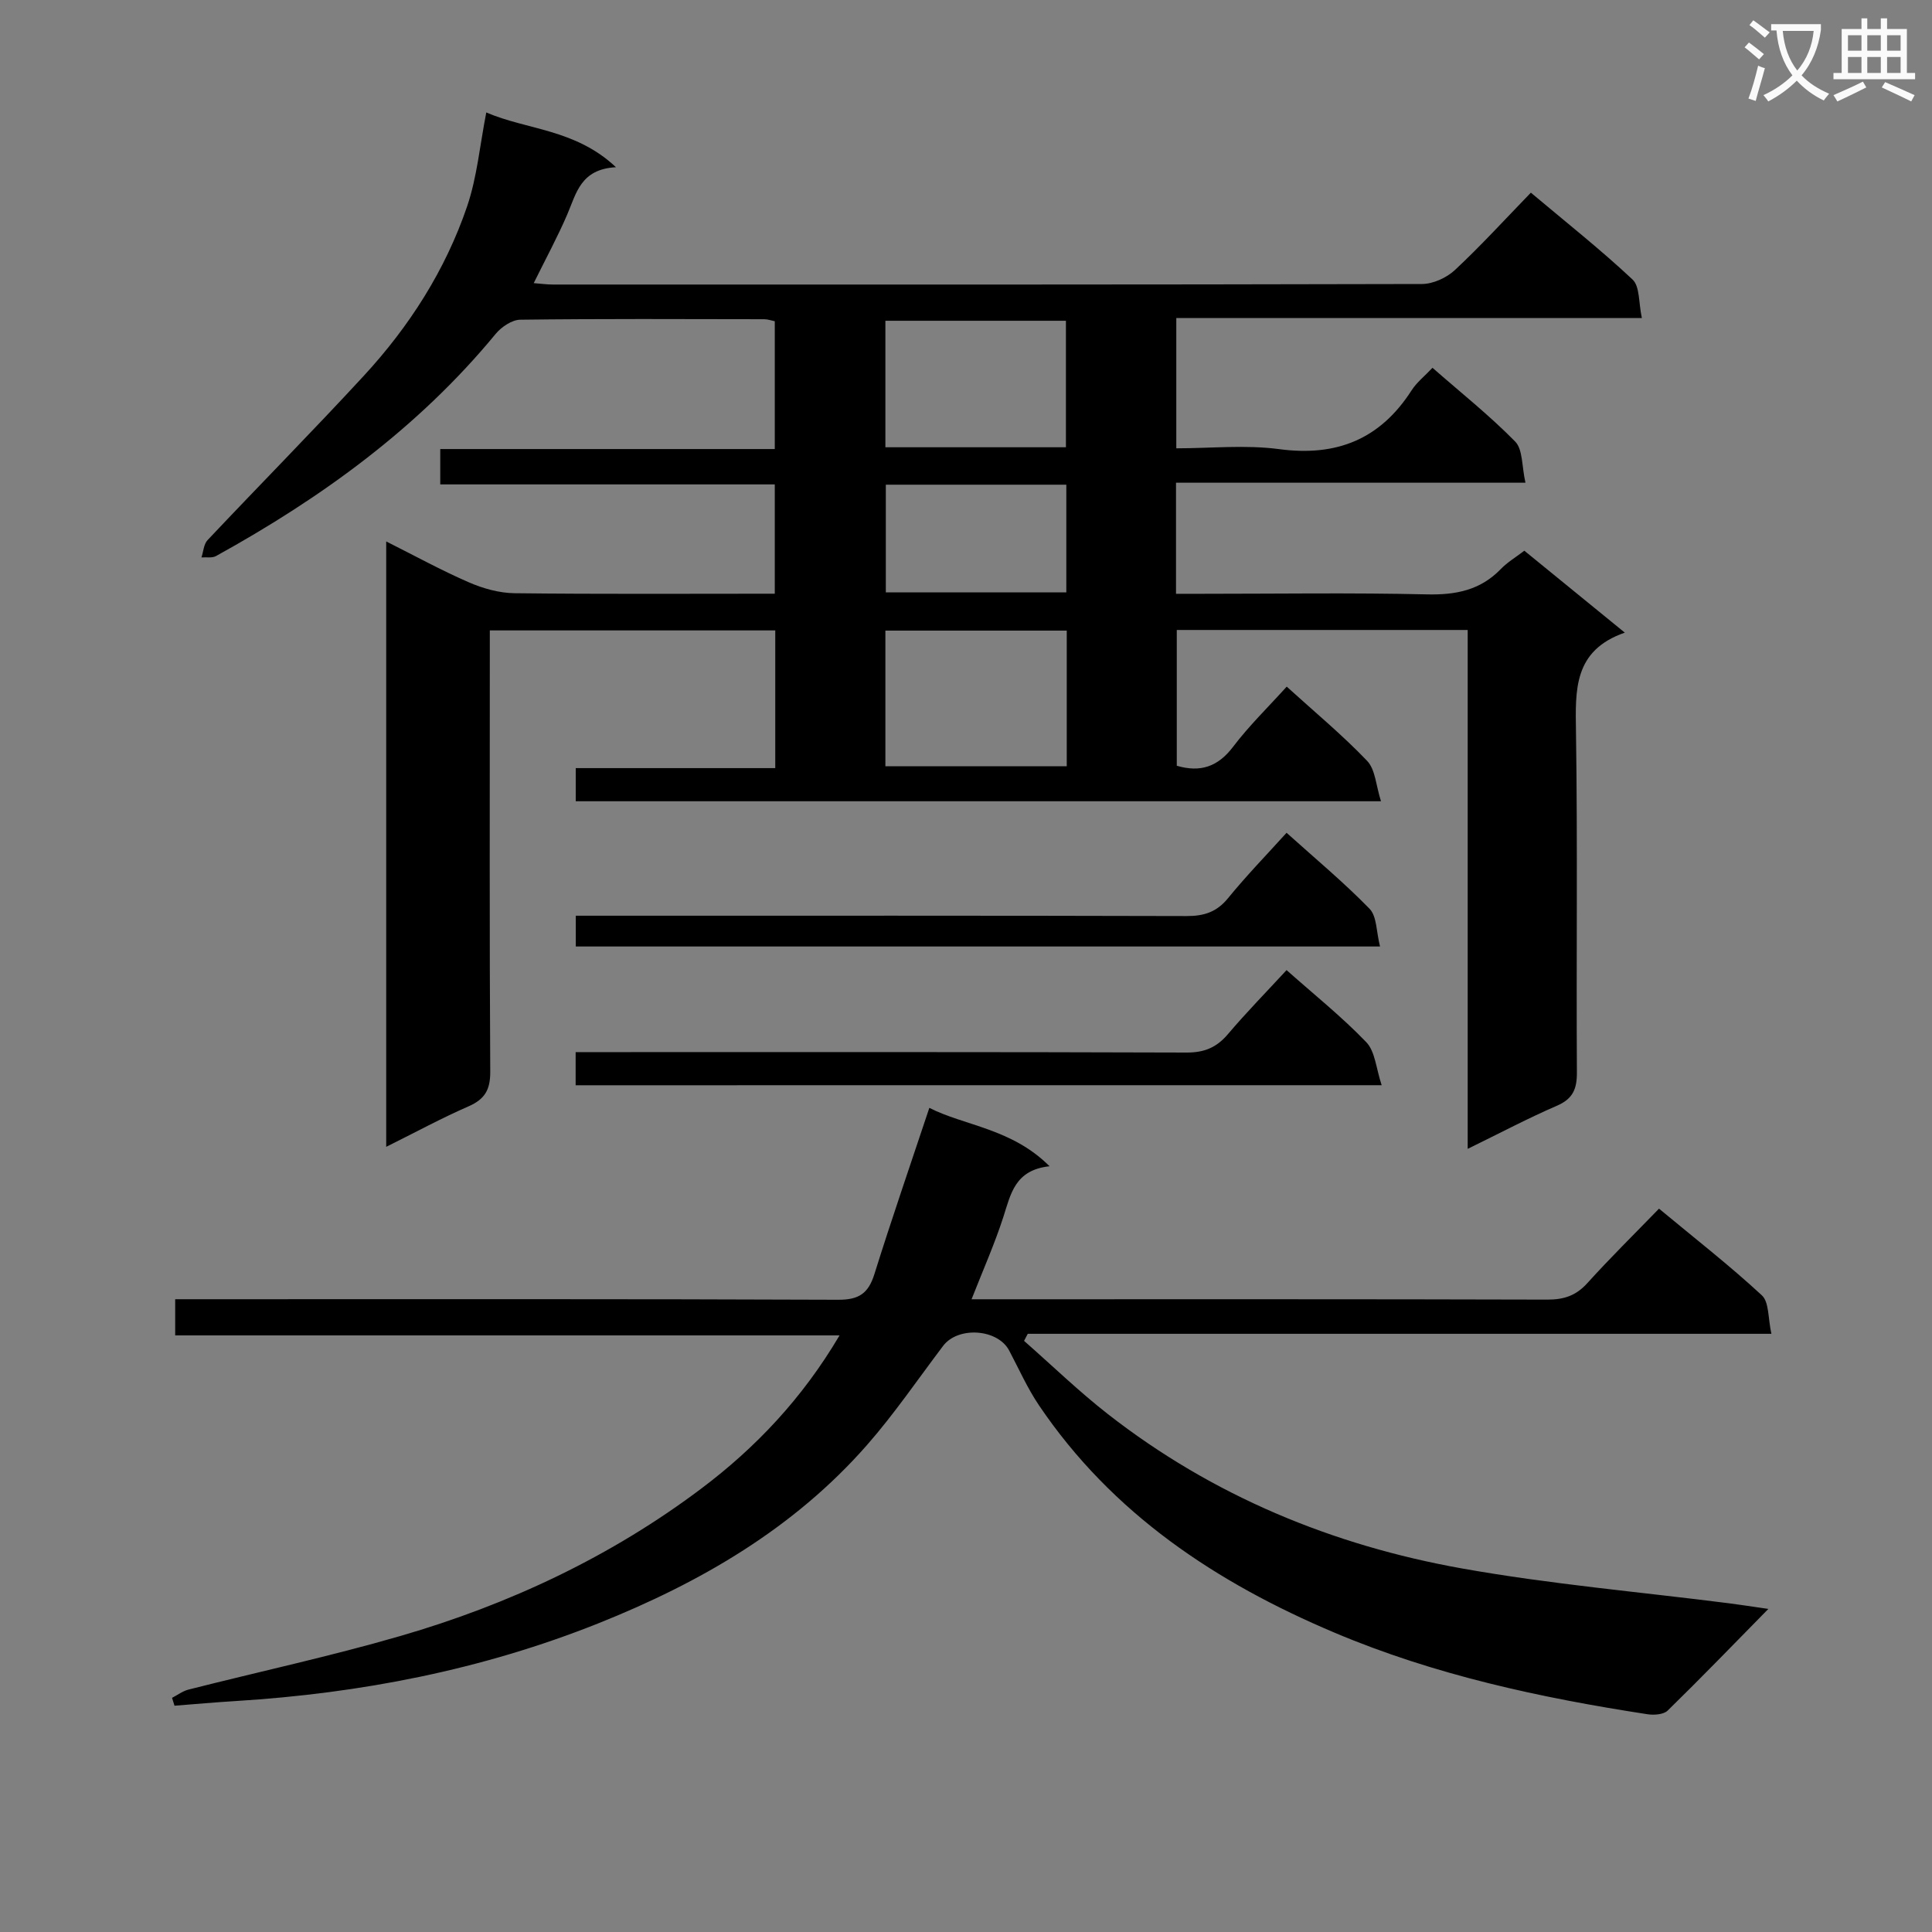
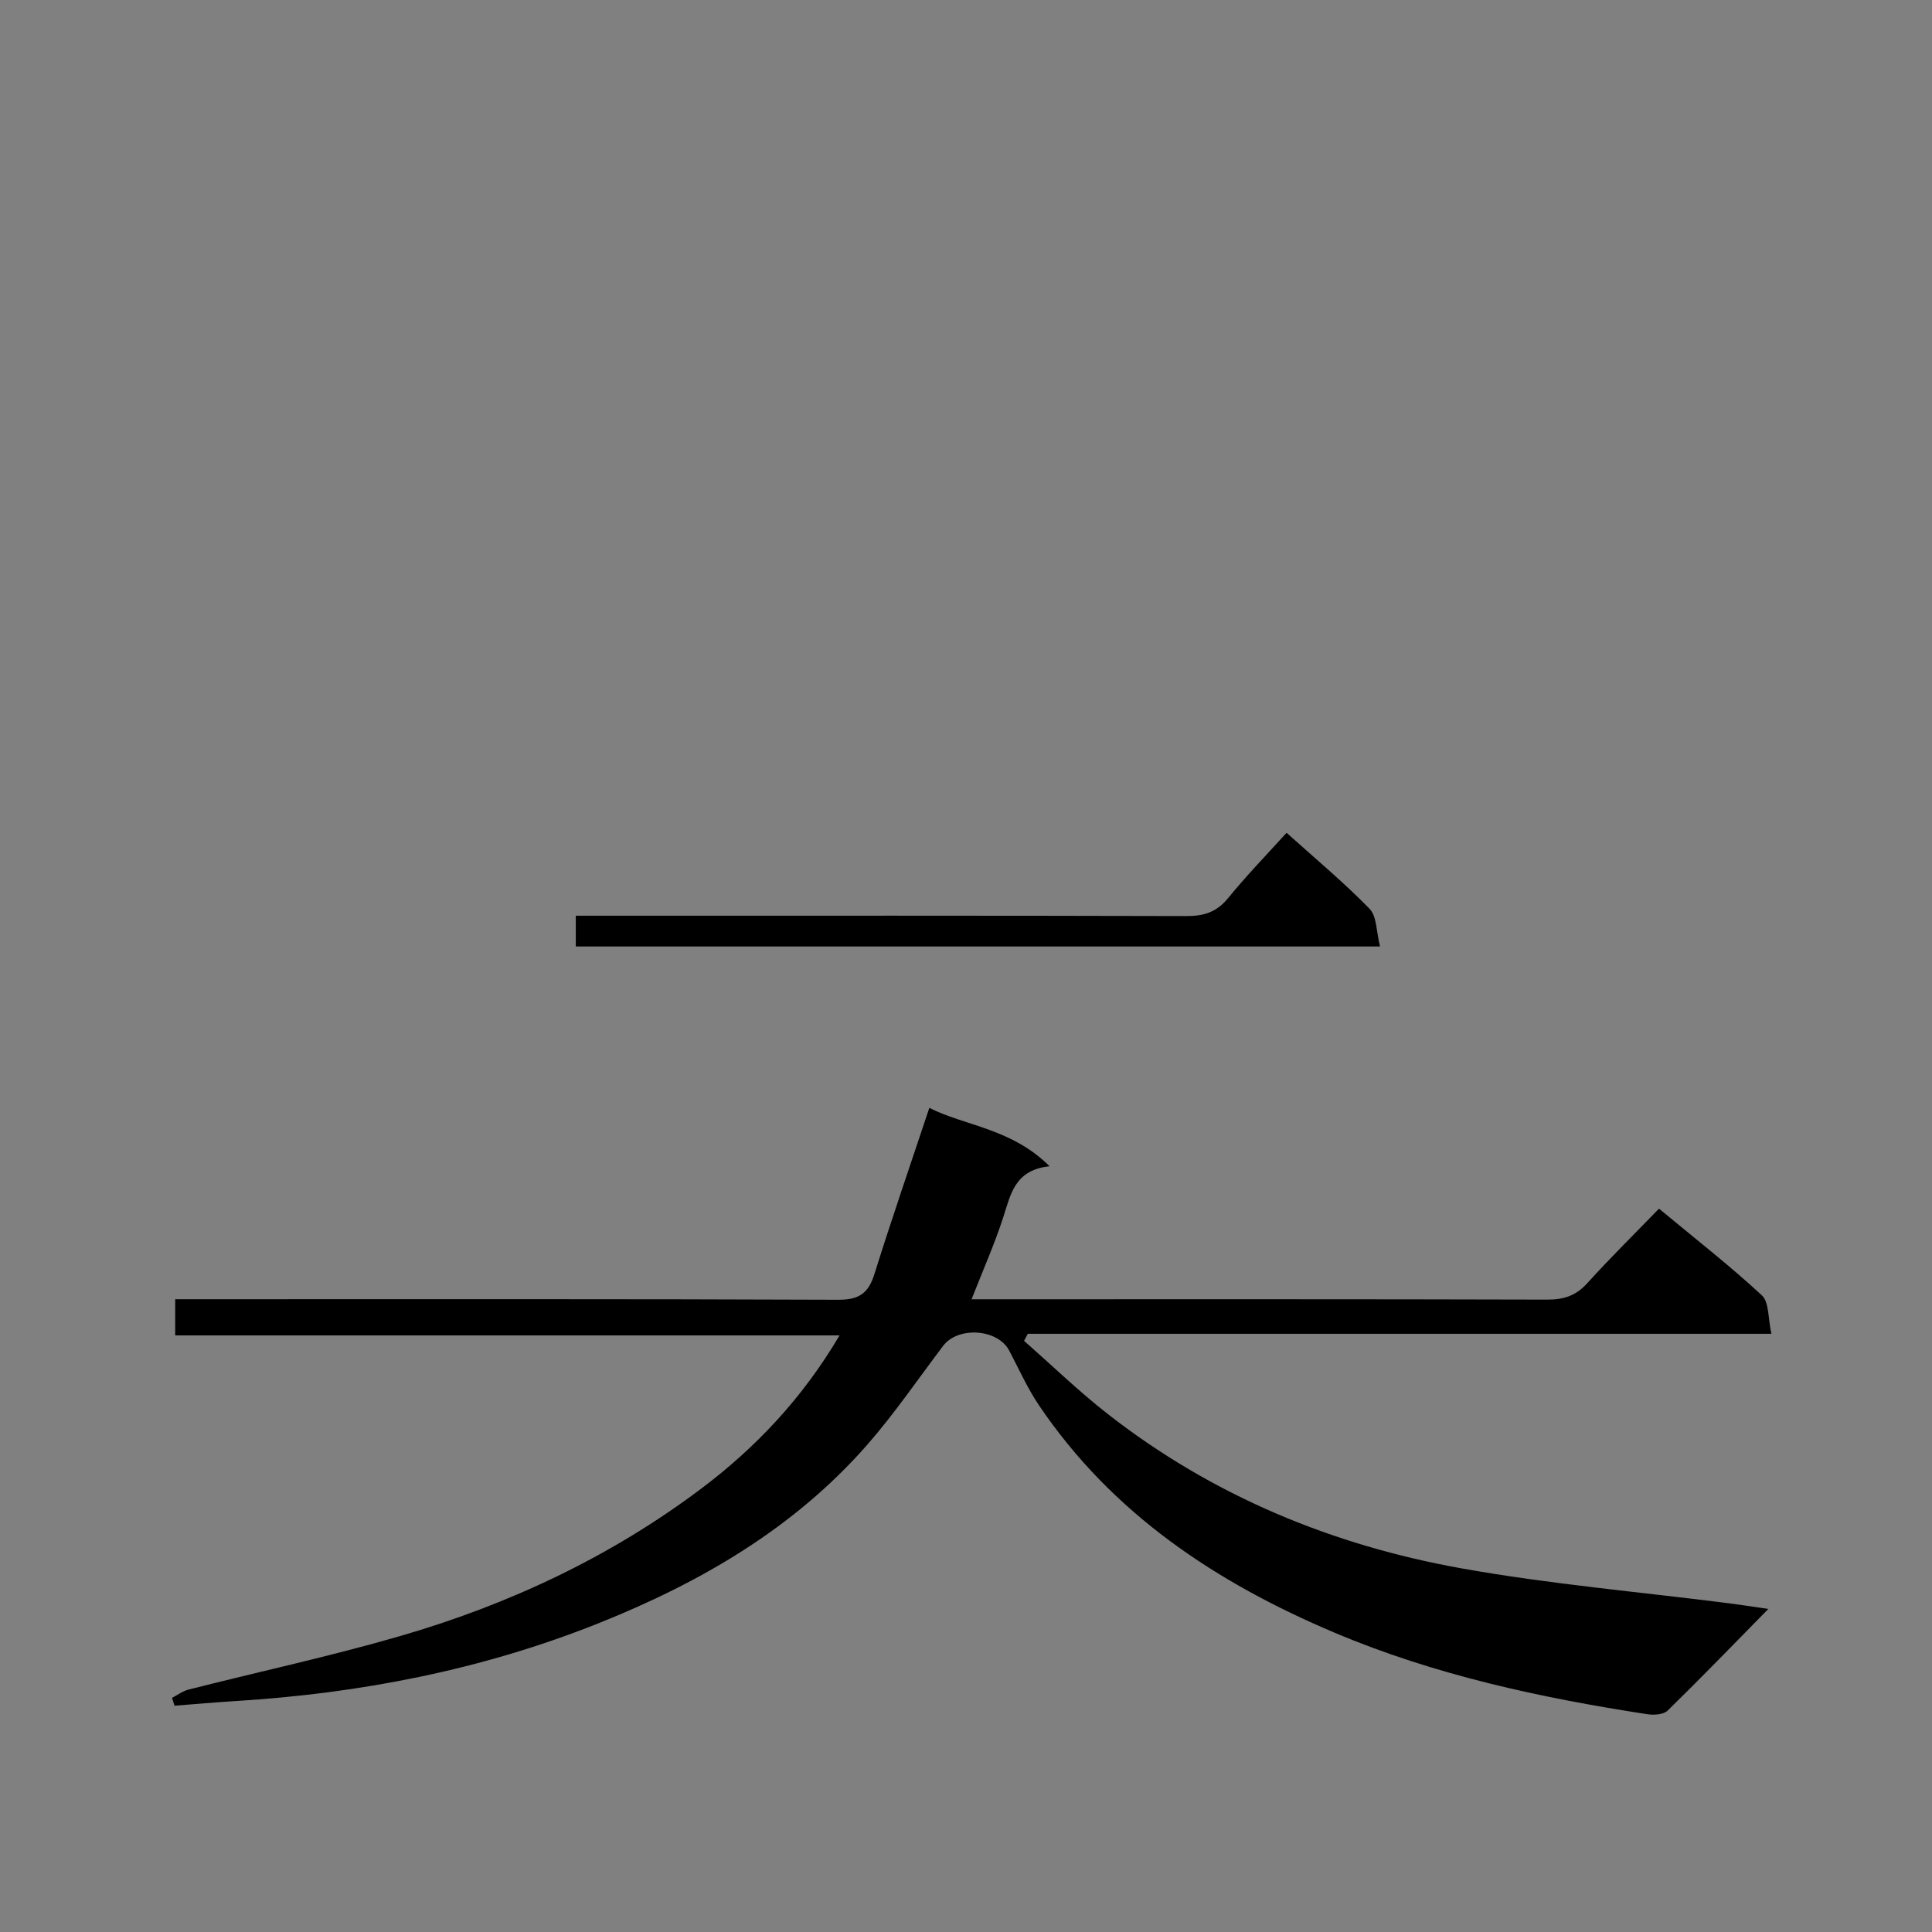
<svg xmlns="http://www.w3.org/2000/svg" enable-background="new 0 0 400 400" viewBox="0 0 400 400">
  <rect x="0" y="0" width="400" height="400" fill="#808080" stroke="none" />
-   <path d="m362.1 8.8c1.1.8 2.1 1.6 3.1 2.4l-1 1.1c-1.3-1.1-2.3-2-3-2.5zm1.9 4.8c.5.2.9.4 1.4.5-.6 2.3-1.3 4.5-1.9 6.8l-1.5-.5c.8-2.1 1.4-4.3 2-6.8zm-1-9.4c1.3.9 2.4 1.8 3.4 2.5l-1 1.1c-1.4-1.2-2.4-2.1-3.2-2.6zm3.7 2.2v-1.4h10.3v1.2c-.5 3.6-1.8 6.8-4 9.4 1.5 1.6 3.4 2.8 5.7 3.8-.3.4-.7.8-1.1 1.4-2.3-1.1-4.1-2.5-5.6-4.1-1.6 1.6-3.6 3.1-5.9 4.3-.3-.5-.7-.9-1-1.3 2.4-1.1 4.4-2.5 6-4.1-1.9-2.5-3-5.6-3.3-9.3h-1.1zm8.8 0h-6.4c.3 3.3 1.3 6 3 8.2 2-2.3 3.1-5.1 3.4-8.2z" fill="#fafafb" />
-   <path d="m385.3 3.8h1.3v2.2h2.8v-2.2h1.3v2.2h4.1v9.1h1.7v1.3h-16.9v-1.3h1.7v-9.1h4.1v-2.2zm.4 13.1.7 1.2c-1.8.9-3.8 1.9-6 2.9-.2-.4-.5-.8-.8-1.3 2.3-1 4.3-1.9 6.1-2.8zm-3.1-6.4h2.8v-3.2h-2.8zm0 4.6h2.8v-3.3h-2.8zm4-4.6h2.8v-3.2h-2.8zm0 4.6h2.8v-3.3h-2.8zm3.7 1.9c2.1.9 4.1 1.8 6.1 2.7l-.7 1.3c-2.2-1.1-4.2-2-6.1-2.9zm3.2-9.7h-2.8v3.2h2.8zm-2.8 7.8h2.8v-3.3h-2.8z" fill="#fafafb" />
  <g fill="#010000">
-     <path d="m303.87 237.86c0-36.33 0-71.75 0-107.43-20.21 0-39.99 0-60.23 0v28.11c4.86 1.43 8.51.23 11.66-3.93 3.3-4.35 7.27-8.21 11.1-12.45 5.72 5.2 11.5 9.98 16.65 15.37 1.72 1.8 1.83 5.14 2.87 8.36-56.33 0-111.39 0-166.72 0 0-2.29 0-4.35 0-6.86h41.31c0-9.68 0-18.92 0-28.51-19.55 0-38.95 0-59.1 0v5.88c0 28.5-.08 57 .09 85.49.02 3.73-1.12 5.69-4.5 7.17-5.6 2.44-10.98 5.37-17.04 8.38 0-41.93 0-83.13 0-125.34 5.96 2.99 11.42 5.99 17.1 8.46 2.94 1.28 6.29 2.22 9.47 2.26 17.82.21 35.64.1 53.88.1 0-7.49 0-14.73 0-22.63-22.88 0-45.92 0-69.26 0 0-2.7 0-4.77 0-7.32h69.26c0-9.03 0-17.59 0-26.46-.66-.13-1.43-.42-2.2-.42-16.83-.03-33.66-.11-50.49.1-1.73.02-3.91 1.5-5.1 2.94-16.03 19.46-36.02 33.91-57.89 45.99-.81.45-2 .21-3.02.29.4-1.21.47-2.74 1.26-3.58 10.73-11.38 21.73-22.51 32.33-34 9.44-10.23 16.91-21.89 21.41-35.1 2.06-6.05 2.63-12.61 3.97-19.45 8.41 3.64 18.41 3.39 26.85 11.34-7.31.39-8.2 5.38-10.07 9.74-2.01 4.69-4.46 9.19-6.96 14.26 1.48.11 2.71.29 3.93.29 59.99.01 119.99.04 179.98-.11 2.3-.01 5.09-1.29 6.8-2.88 5.35-4.99 10.29-10.41 15.74-16.03 7.34 6.17 14.46 11.8 21.06 17.99 1.52 1.43 1.23 4.8 1.92 7.96-32.56 0-64.28 0-96.39 0v26.98c7.12 0 14.32-.76 21.3.17 11.94 1.59 20.93-2.07 27.42-12.18 1.06-1.65 2.69-2.93 4.32-4.66 5.81 5.09 11.8 9.85 17.12 15.27 1.61 1.64 1.35 5.12 2.13 8.52-24.61 0-48.33 0-72.35 0v23h5.44c15.5 0 31-.24 46.49.12 5.99.14 11.07-.85 15.32-5.25 1.37-1.42 3.13-2.46 4.87-3.79 6.68 5.44 13.36 10.89 20.8 16.96-10.65 3.7-10.24 11.88-10.11 20.54.35 23.49.05 46.99.19 70.49.02 3.41-.8 5.47-4.11 6.91-5.92 2.55-11.65 5.59-18.5 8.94zm-83.01-107.3c-12.88 0-25.24 0-37.55 0v28.09h37.55c0-9.47 0-18.59 0-28.09zm-.17-37.96c0-9.02 0-17.57 0-26.19-12.66 0-25 0-37.38 0v26.19zm.08 7.75c-12.84 0-25.09 0-37.37 0v22.29h37.37c0-7.52 0-14.76 0-22.29z" />
    <path d="m35.62 351.52c1.13-.58 2.2-1.4 3.41-1.71 14.62-3.71 29.4-6.9 43.88-11.1 22.52-6.53 43.64-16.46 62.37-30.58 11.11-8.37 20.81-18.55 28.54-31.65-46.29 0-91.76 0-137.55 0 0-2.75 0-4.81 0-7.49h5.82c43.82 0 87.64-.07 131.46.11 4.27.02 6.23-1.31 7.48-5.29 3.55-11.35 7.44-22.6 11.38-34.44 7.26 3.71 17.05 4.24 24.89 12.09-7.18.77-8.03 5.73-9.56 10.48-1.82 5.63-4.24 11.07-6.59 17.06h5.26c37.99 0 75.98-.04 113.96.07 3.44.01 5.94-.83 8.27-3.41 4.68-5.18 9.67-10.09 14.84-15.42 7.42 6.16 14.61 11.76 21.29 17.94 1.53 1.41 1.26 4.77 1.98 7.97-51.92 0-102.94 0-153.96 0-.26.49-.51.98-.77 1.46 5.78 5.08 11.33 10.46 17.39 15.19 21.66 16.9 46.44 27.14 73.27 31.93 18.27 3.26 36.83 4.86 55.26 7.21 2.43.31 4.84.69 8.18 1.17-7.32 7.45-13.99 14.35-20.85 21.05-.84.82-2.8.96-4.15.76-22.18-3.41-44.04-8.11-64.81-16.89-24.49-10.35-46.03-24.61-61.19-47.06-2.41-3.56-4.17-7.56-6.19-11.37-2.37-4.48-10.56-5.04-13.66-.96-5.21 6.88-10.09 14.06-15.76 20.53-15.15 17.27-34.48 28.47-55.57 36.9-24.12 9.64-49.26 14.51-75.11 16.11-4.24.26-8.46.64-12.7.97-.16-.55-.33-1.09-.51-1.63z" />
-     <path d="m119.18 224.69c0-2.2 0-4.26 0-6.86h6.09c40.13 0 80.26-.05 120.39.09 3.69.01 6.21-1.04 8.56-3.8 3.85-4.54 8.03-8.8 12.15-13.27 5.71 5.08 11.46 9.67 16.51 14.93 1.84 1.92 2.02 5.43 3.18 8.9-56.34.01-111.49.01-166.88.01z" />
    <path d="m119.21 189.59h6.08c40.12 0 80.24-.04 120.37.07 3.63.01 6.25-.83 8.6-3.71 3.76-4.62 7.93-8.91 12.11-13.53 5.97 5.37 11.86 10.27 17.18 15.73 1.53 1.57 1.39 4.76 2.17 7.81-55.97 0-111.1 0-166.51 0 0-2 0-3.9 0-6.37z" />
  </g>
</svg>